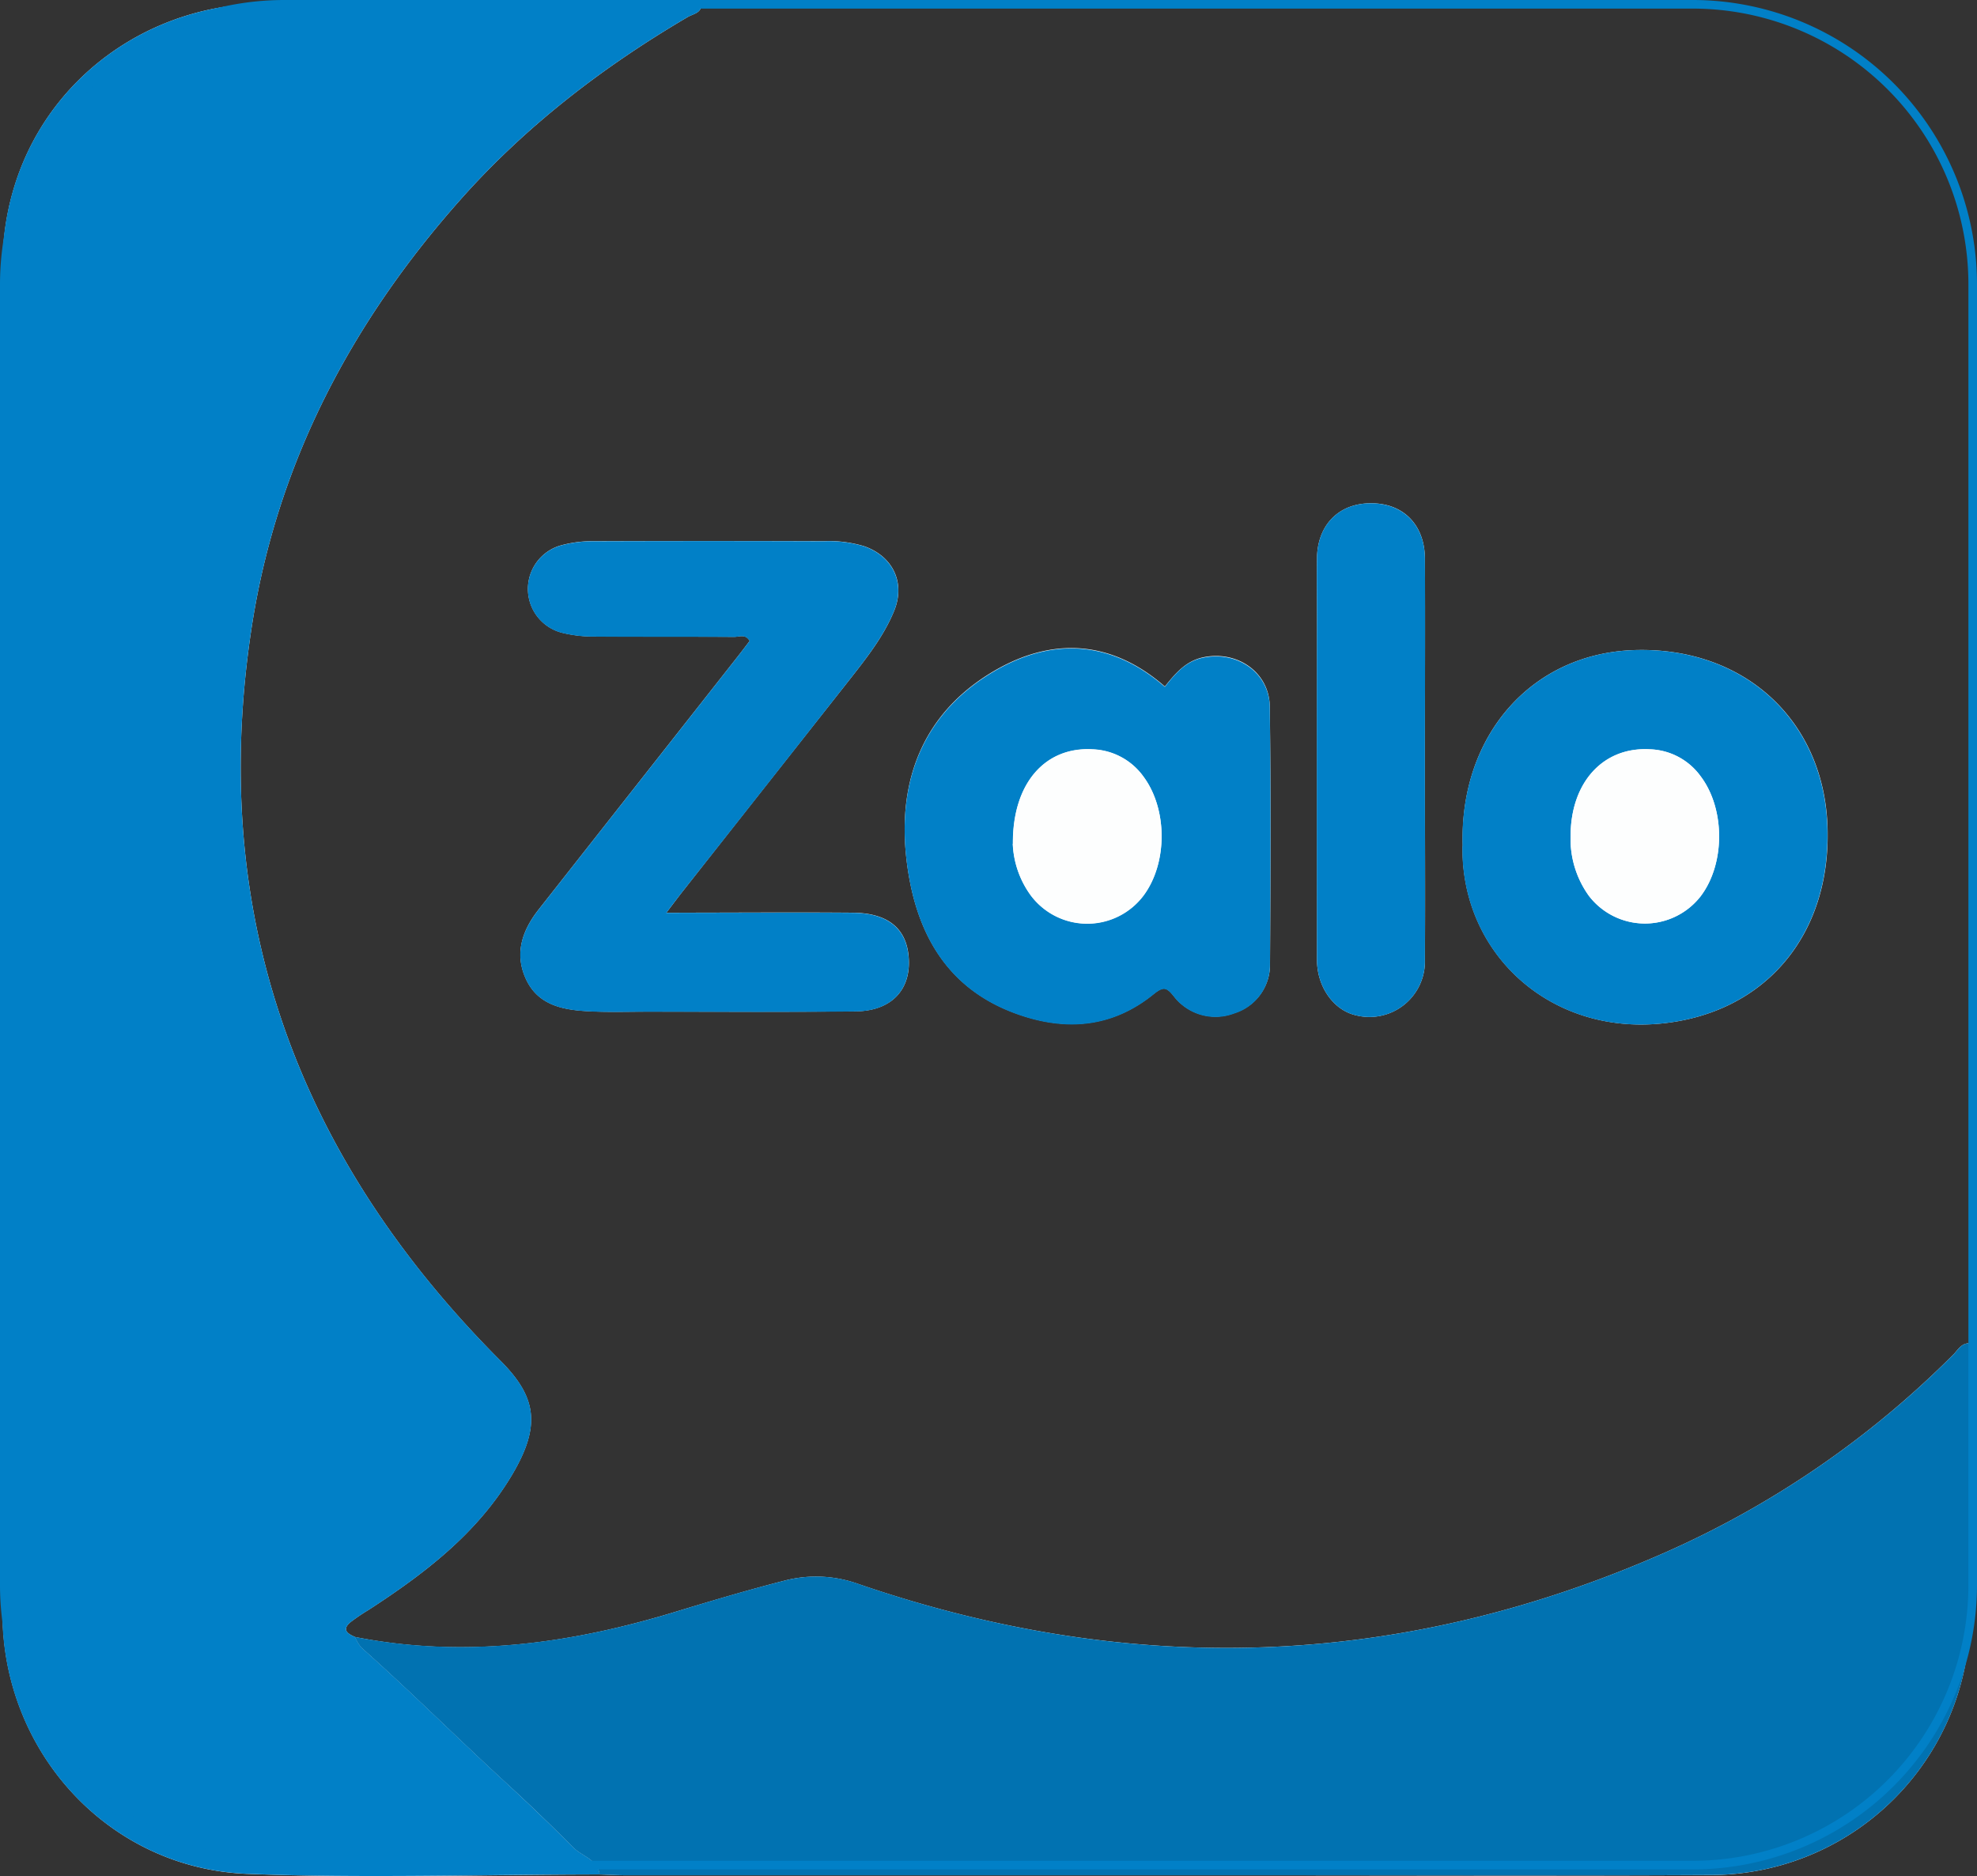
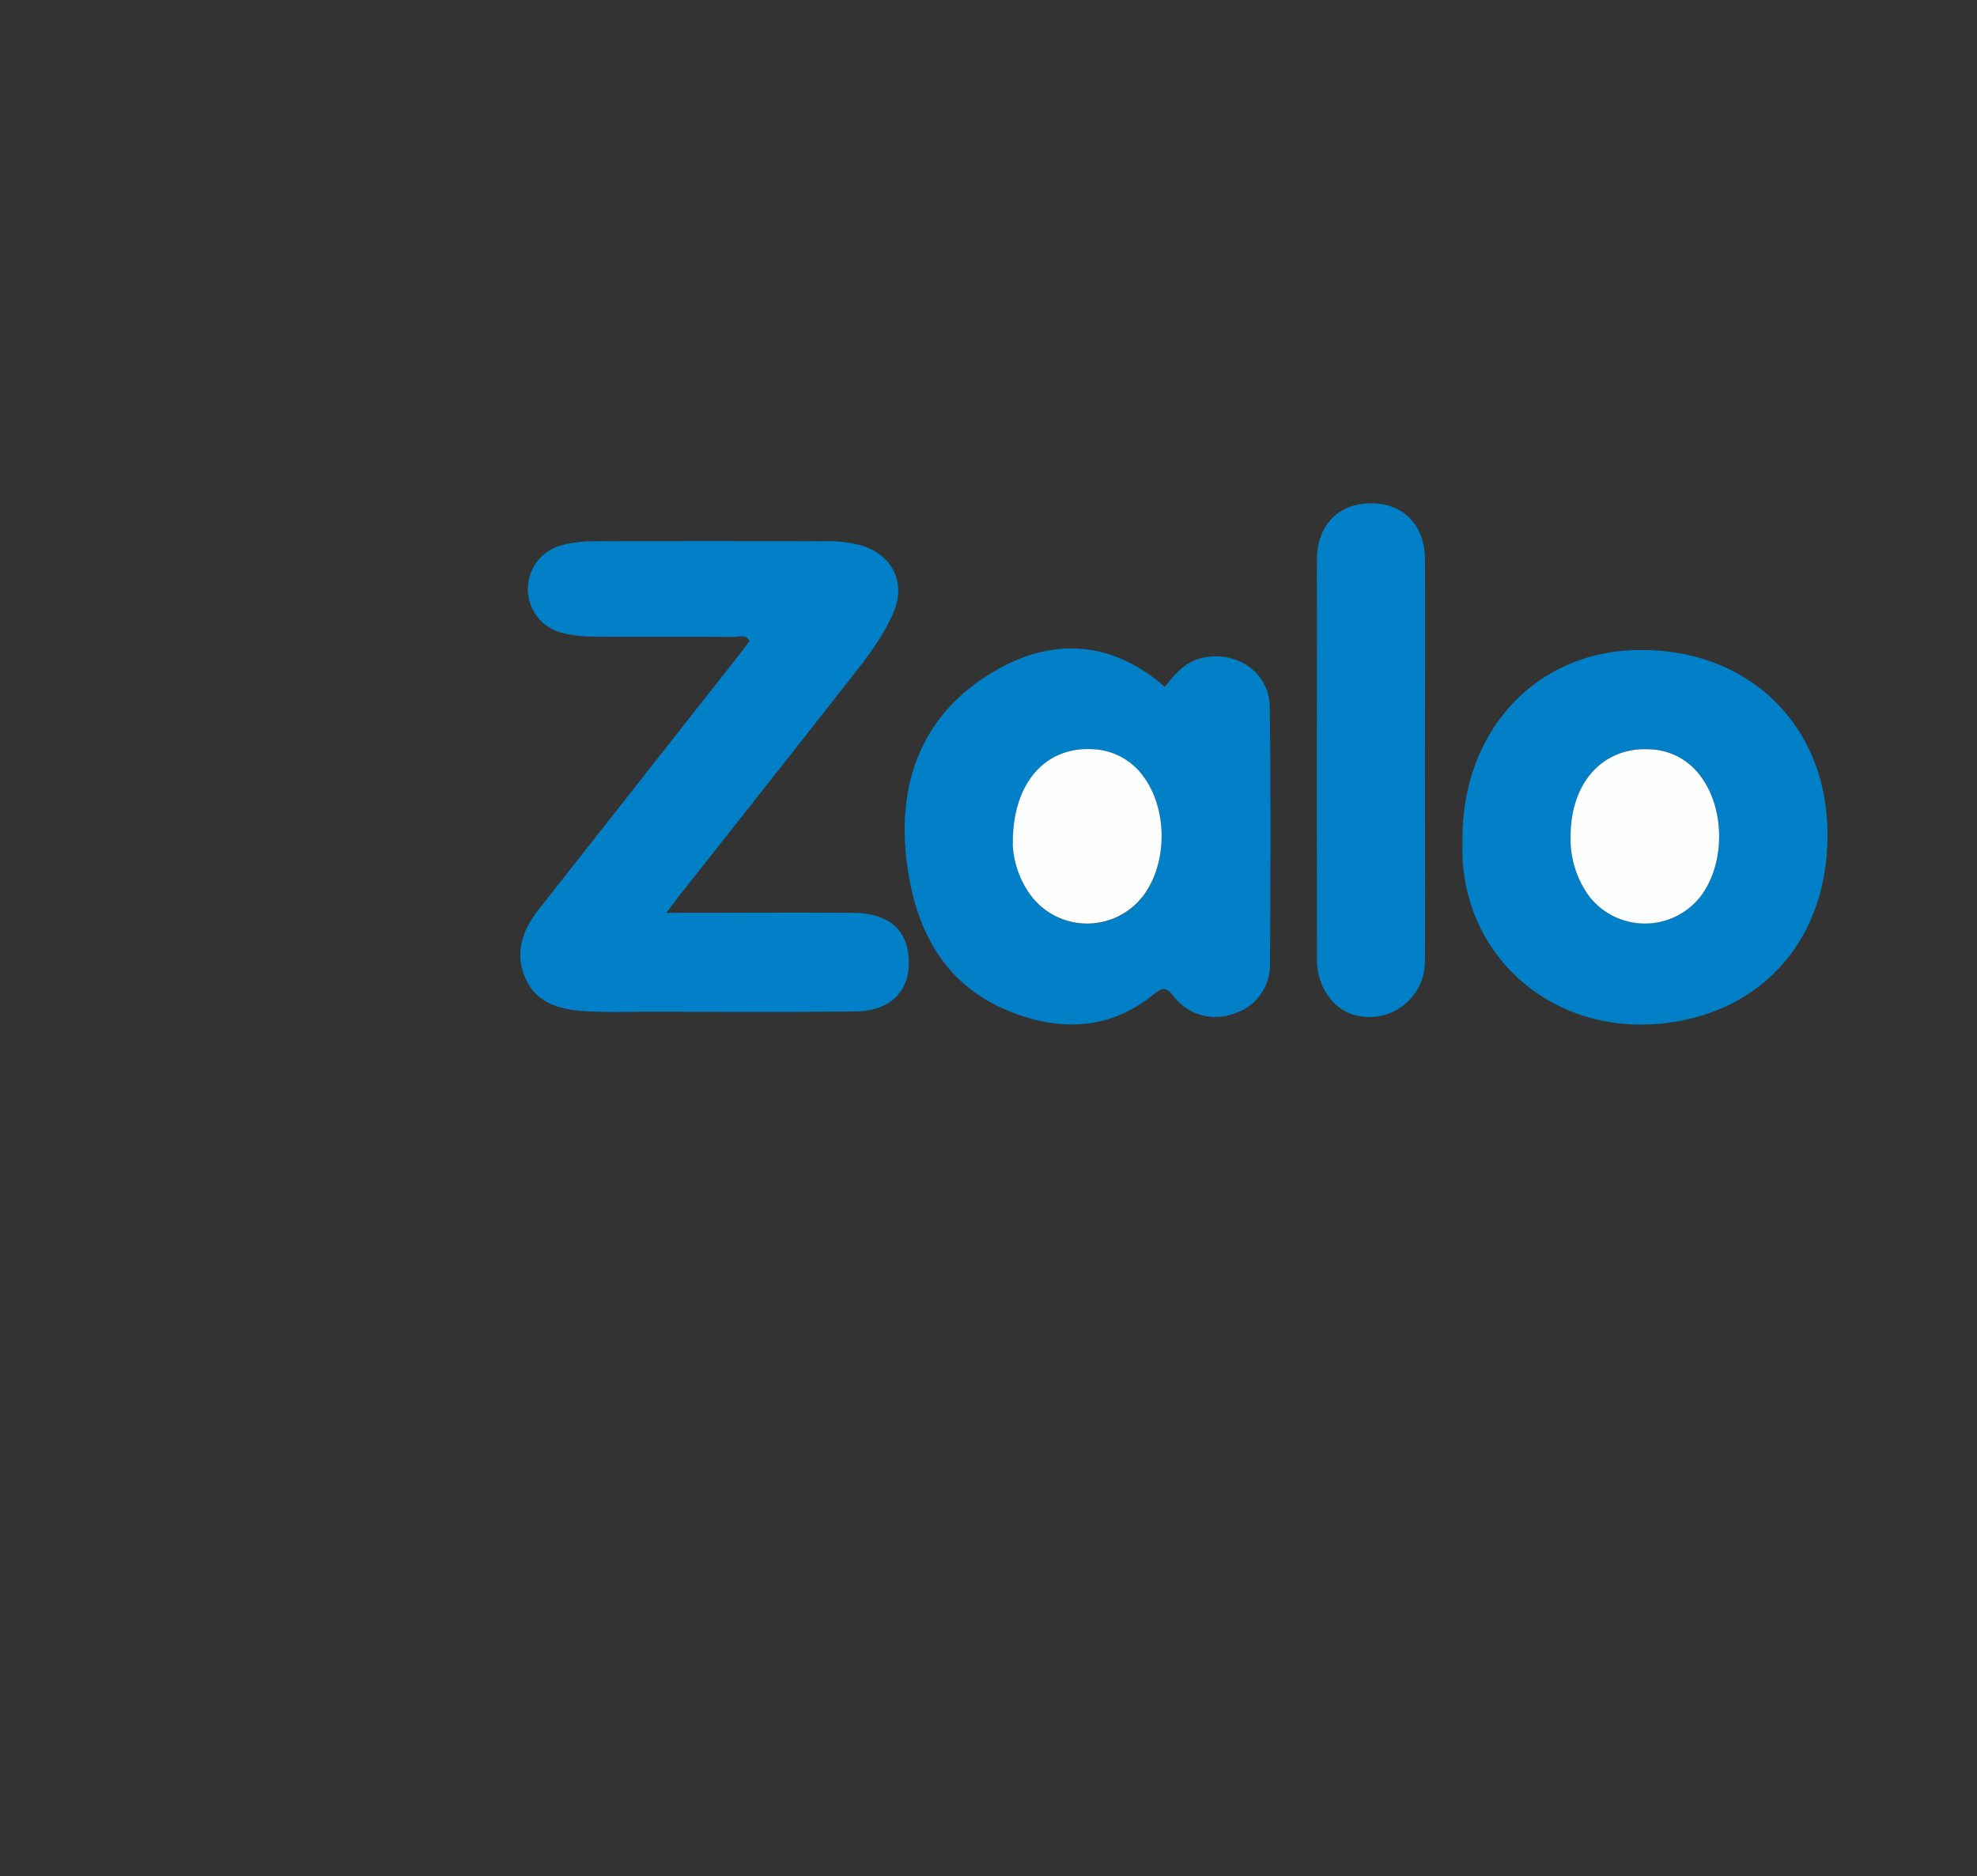
<svg xmlns="http://www.w3.org/2000/svg" viewBox="0 0 460.09 436.54">
  <rect x="0" y="0" width="460.09" height="436.54" fill="#333333" stroke="none" />
  <defs>
    <style>.cls-1,.cls-6{fill:none;}.cls-2{clip-path:url(#clip-path);}.cls-3{fill:#fdfefe;}.cls-4{fill:#0180c7;}.cls-5{fill:#0172b1;}.cls-6{stroke:#0180c7;stroke-miterlimit:10;stroke-width:2px;}</style>
    <clipPath id="clip-path" transform="translate(0)">
-       <rect class="cls-1" width="461" height="437" />
-     </clipPath>
+       </clipPath>
  </defs>
  <g id="Layer_2" data-name="Layer 2">
    <g id="Layer_1-2" data-name="Layer 1">
      <g class="cls-2">
        <path class="cls-3" d="M331.61,177c0-15.66.07-31.32,0-47-.05-8-5.15-13-12.74-12.89-7.36.07-12.25,5.06-12.38,12.75-.08,4.66,0,9.32,0,14q0,39.74,0,79.46c0,6.24,3.78,11.6,8.83,12.87a12.92,12.92,0,0,0,16.29-12.73c.1-15.49,0-31,0-46.47m8.76,19.88c-.38,25,20.32,43.89,46.3,41.29,23.9-2.39,39.41-20.33,38.64-45.59-.76-25-19.44-42.08-44.9-41.3-24,.74-40.81,19.92-40,45.6m-69.31-37.12c-12.48-10.89-26.26-11.56-39.83-3.58-16.34,9.61-22.42,25.27-20.34,43.53,1.93,17,9.26,30.88,27.07,36.66,11.11,3.6,21.38,2.3,30.48-5.08,2.35-1.9,3.08-1.54,4.76.59a12.23,12.23,0,0,0,14,3.87,11.8,11.8,0,0,0,8.32-11.32c.12-20,.22-40-.05-60-.1-8-7.55-13.09-15.41-11.49-4.12.84-6.53,3.73-9,6.79m-116,52.64c1.66-2.18,2.64-3.5,3.65-4.79q19.65-24.93,39.3-49.85c3.81-4.85,7.62-9.73,10-15.48,2.75-6.6-.22-12.83-7-15.16a28.43,28.43,0,0,0-9.38-1.15q-26.75-.09-53.49,0a27.89,27.89,0,0,0-7.4.91,10.52,10.52,0,0,0,.18,20.43,30.63,30.63,0,0,0,7.41.84c10.83.09,21.66,0,32.49.08,1.17,0,2.67-.76,3.61.95-.89,1.17-1.78,2.35-2.7,3.52l-46.36,58.91c-3.84,4.88-5.77,10.26-3,16.26s8.44,7.13,14.25,7.46c4.65.27,9.32.11,14,.11,16.16,0,32.33.11,48.49-.07,8.57-.1,13.18-5.34,12.26-13.25-.73-6.25-5-9.63-12.95-9.7-14.12-.12-28.25,0-43.38,0M82.59,380.9c-1.76-.76-3.11-1.7-1-3.46a46.92,46.92,0,0,1,4.14-2.8c13.06-8.47,25.34-17.81,33.45-31.49,6.77-11.43,5.69-18.1-2.75-26.54C69.1,269.19,48.22,212.46,58.64,145.51,64.53,107.68,81.85,75,107,46.63c15.18-17.15,33.28-31.07,53.08-42.69,1.17-.68,2.95-.86,3.16-2.64-.39-1-1.16-.68-1.75-.68C127.83.61,94.14,0,60.5.83,28.39,1.65.52,26.56.59,62.31c.21,104.32,0,208.65,0,313,0,32.35,24.69,59.47,57,60.73,27.28,1.07,54.65.17,82,.14,2,.06,4,.18,6,.18H290c36,0,72,.14,108-.05a60.44,60.44,0,0,0,60.47-60.89q0-29.25,0-58.49c0-1.42.49-2.94-.41-4.36-1.75.14-2.46,1.62-3.45,2.6a220.46,220.46,0,0,1-67.36,46.2c-61.51,27.08-124.14,29-187.56,7.19a29.08,29.08,0,0,0-17.17-.74c-8.38,2.15-16.68,4.61-25,7.14-24.56,7.52-49.41,11-74.95,5.95" transform="translate(0)" />
        <path class="cls-4" d="M139.54,436.16c-27.32,0-54.68.93-82-.14-32.3-1.26-57-28.38-57-60.73,0-104.33.23-208.66,0-313C.52,26.56,28.39,1.65,60.5.83,94.14,0,127.83.61,161.49.62c.59,0,1.36-.28,1.75.68-.21,1.78-2,2-3.16,2.64-19.8,11.62-37.9,25.54-53.08,42.69C81.85,75,64.53,107.68,58.64,145.51c-10.42,67,10.46,123.68,57.82,171.1,8.44,8.44,9.52,15.11,2.75,26.54-8.1,13.68-20.39,23-33.45,31.49a45.49,45.49,0,0,0-4.14,2.8c-2.14,1.76-.79,2.7,1,3.46a9.76,9.76,0,0,0,1.5,2.49c11.48,10.22,22.36,21.08,33.67,31.47q8,7.39,15.72,15.11c2,2,5.55,2.68,6.06,6.19" transform="translate(0)" />
      </g>
-       <path class="cls-5" d="M139.54,436.16c-.51-3.51-4-4.14-6.06-6.19q-7.69-7.73-15.72-15.11c-11.31-10.39-22.19-21.25-33.67-31.47a9.76,9.76,0,0,1-1.5-2.49c25.54,5,50.39,1.57,74.95-5.95,8.28-2.53,16.58-5,25-7.14a29.08,29.08,0,0,1,17.17.74c63.42,21.85,126.05,19.89,187.56-7.19a220.46,220.46,0,0,0,67.36-46.2c1-1,1.69-2.46,3.45-2.6.9,1.42.41,2.94.41,4.36q.06,29.24,0,58.49A60.44,60.44,0,0,1,398,436.3c-36,.19-72,.05-108,.05H145.53c-2,0-4-.12-6-.18" transform="translate(0)" />
      <path class="cls-4" d="M155.06,212.41c15.13,0,29.26-.09,43.38,0,7.93.07,12.22,3.45,12.95,9.7.92,7.91-3.69,13.15-12.26,13.25-16.16.18-32.33.07-48.49.07-4.67,0-9.34.16-14-.11-5.81-.33-11.48-1.48-14.25-7.46s-.85-11.37,3-16.26l46.36-58.91c.92-1.17,1.81-2.36,2.7-3.52-.94-1.71-2.44-.94-3.61-.95-10.83-.07-21.66,0-32.49-.08a30.63,30.63,0,0,1-7.41-.84,10.52,10.52,0,0,1-.18-20.43,27.89,27.89,0,0,1,7.4-.91q26.75-.1,53.49,0a28.43,28.43,0,0,1,9.38,1.15c6.77,2.33,9.74,8.56,7,15.16-2.39,5.75-6.2,10.63-10,15.48q-19.62,25-39.3,49.85c-1,1.29-2,2.61-3.65,4.79" transform="translate(0)" />
      <path class="cls-4" d="M235.71,196.34a21.86,21.86,0,0,0,4.21,12.07,16.4,16.4,0,0,0,26.22,0c5.61-7.55,5.58-20.1,0-27.65a15.22,15.22,0,0,0-11.87-6.37c-11-.65-18.64,7.83-18.53,22m35.35-36.57c2.44-3.06,4.85-6,9-6.79,7.86-1.6,15.31,3.51,15.41,11.49.26,20,.17,40,.05,60a11.8,11.8,0,0,1-8.31,11.32,12.24,12.24,0,0,1-14-3.87c-1.68-2.13-2.41-2.49-4.76-.59-9.1,7.38-19.37,8.68-30.48,5.07-17.81-5.77-25.14-19.65-27.07-36.65-2.08-18.26,4-33.92,20.34-43.53,13.57-8,27.35-7.31,39.83,3.58" transform="translate(0)" />
      <path class="cls-4" d="M365.51,194.47a22.65,22.65,0,0,0,4.27,14,16.43,16.43,0,0,0,25.92.18c5.81-7.55,5.83-20.4.09-28a15.16,15.16,0,0,0-11.9-6.3c-10.8-.58-18.33,7.68-18.38,20.11m-25.14,2.42c-.77-25.68,16.08-44.86,40-45.6,25.46-.78,44.14,16.33,44.9,41.3.77,25.26-14.74,43.2-38.64,45.59-26,2.6-46.68-16.32-46.3-41.29" transform="translate(0)" />
      <path class="cls-4" d="M331.61,177c0,15.49.07,31,0,46.47a12.92,12.92,0,0,1-16.29,12.73c-5.05-1.27-8.83-6.63-8.83-12.87q-.06-39.74,0-79.46c0-4.67-.06-9.33,0-14,.13-7.69,5-12.68,12.38-12.75,7.59-.08,12.69,4.93,12.74,12.89.1,15.66,0,31.32,0,47" transform="translate(0)" />
      <path class="cls-3" d="M235.71,196.34c-.11-14.14,7.57-22.62,18.53-22a15.22,15.22,0,0,1,11.87,6.37c5.61,7.55,5.64,20.1,0,27.65a16.4,16.4,0,0,1-26.22,0,21.86,21.86,0,0,1-4.21-12.07" transform="translate(0)" />
      <path class="cls-3" d="M365.51,194.47c.05-12.43,7.58-20.69,18.38-20.11a15.16,15.16,0,0,1,11.9,6.3c5.74,7.63,5.72,20.48-.09,28a16.43,16.43,0,0,1-25.92-.18,22.65,22.65,0,0,1-4.27-14" transform="translate(0)" />
      <g class="cls-2">
-         <path class="cls-6" d="M459.09,369a65.19,65.19,0,0,1-65,65H66A65.19,65.19,0,0,1,1,369V66A65.19,65.19,0,0,1,66,1H394.09a65.19,65.19,0,0,1,65,65Z" transform="translate(0)" />
-       </g>
+         </g>
    </g>
  </g>
</svg>